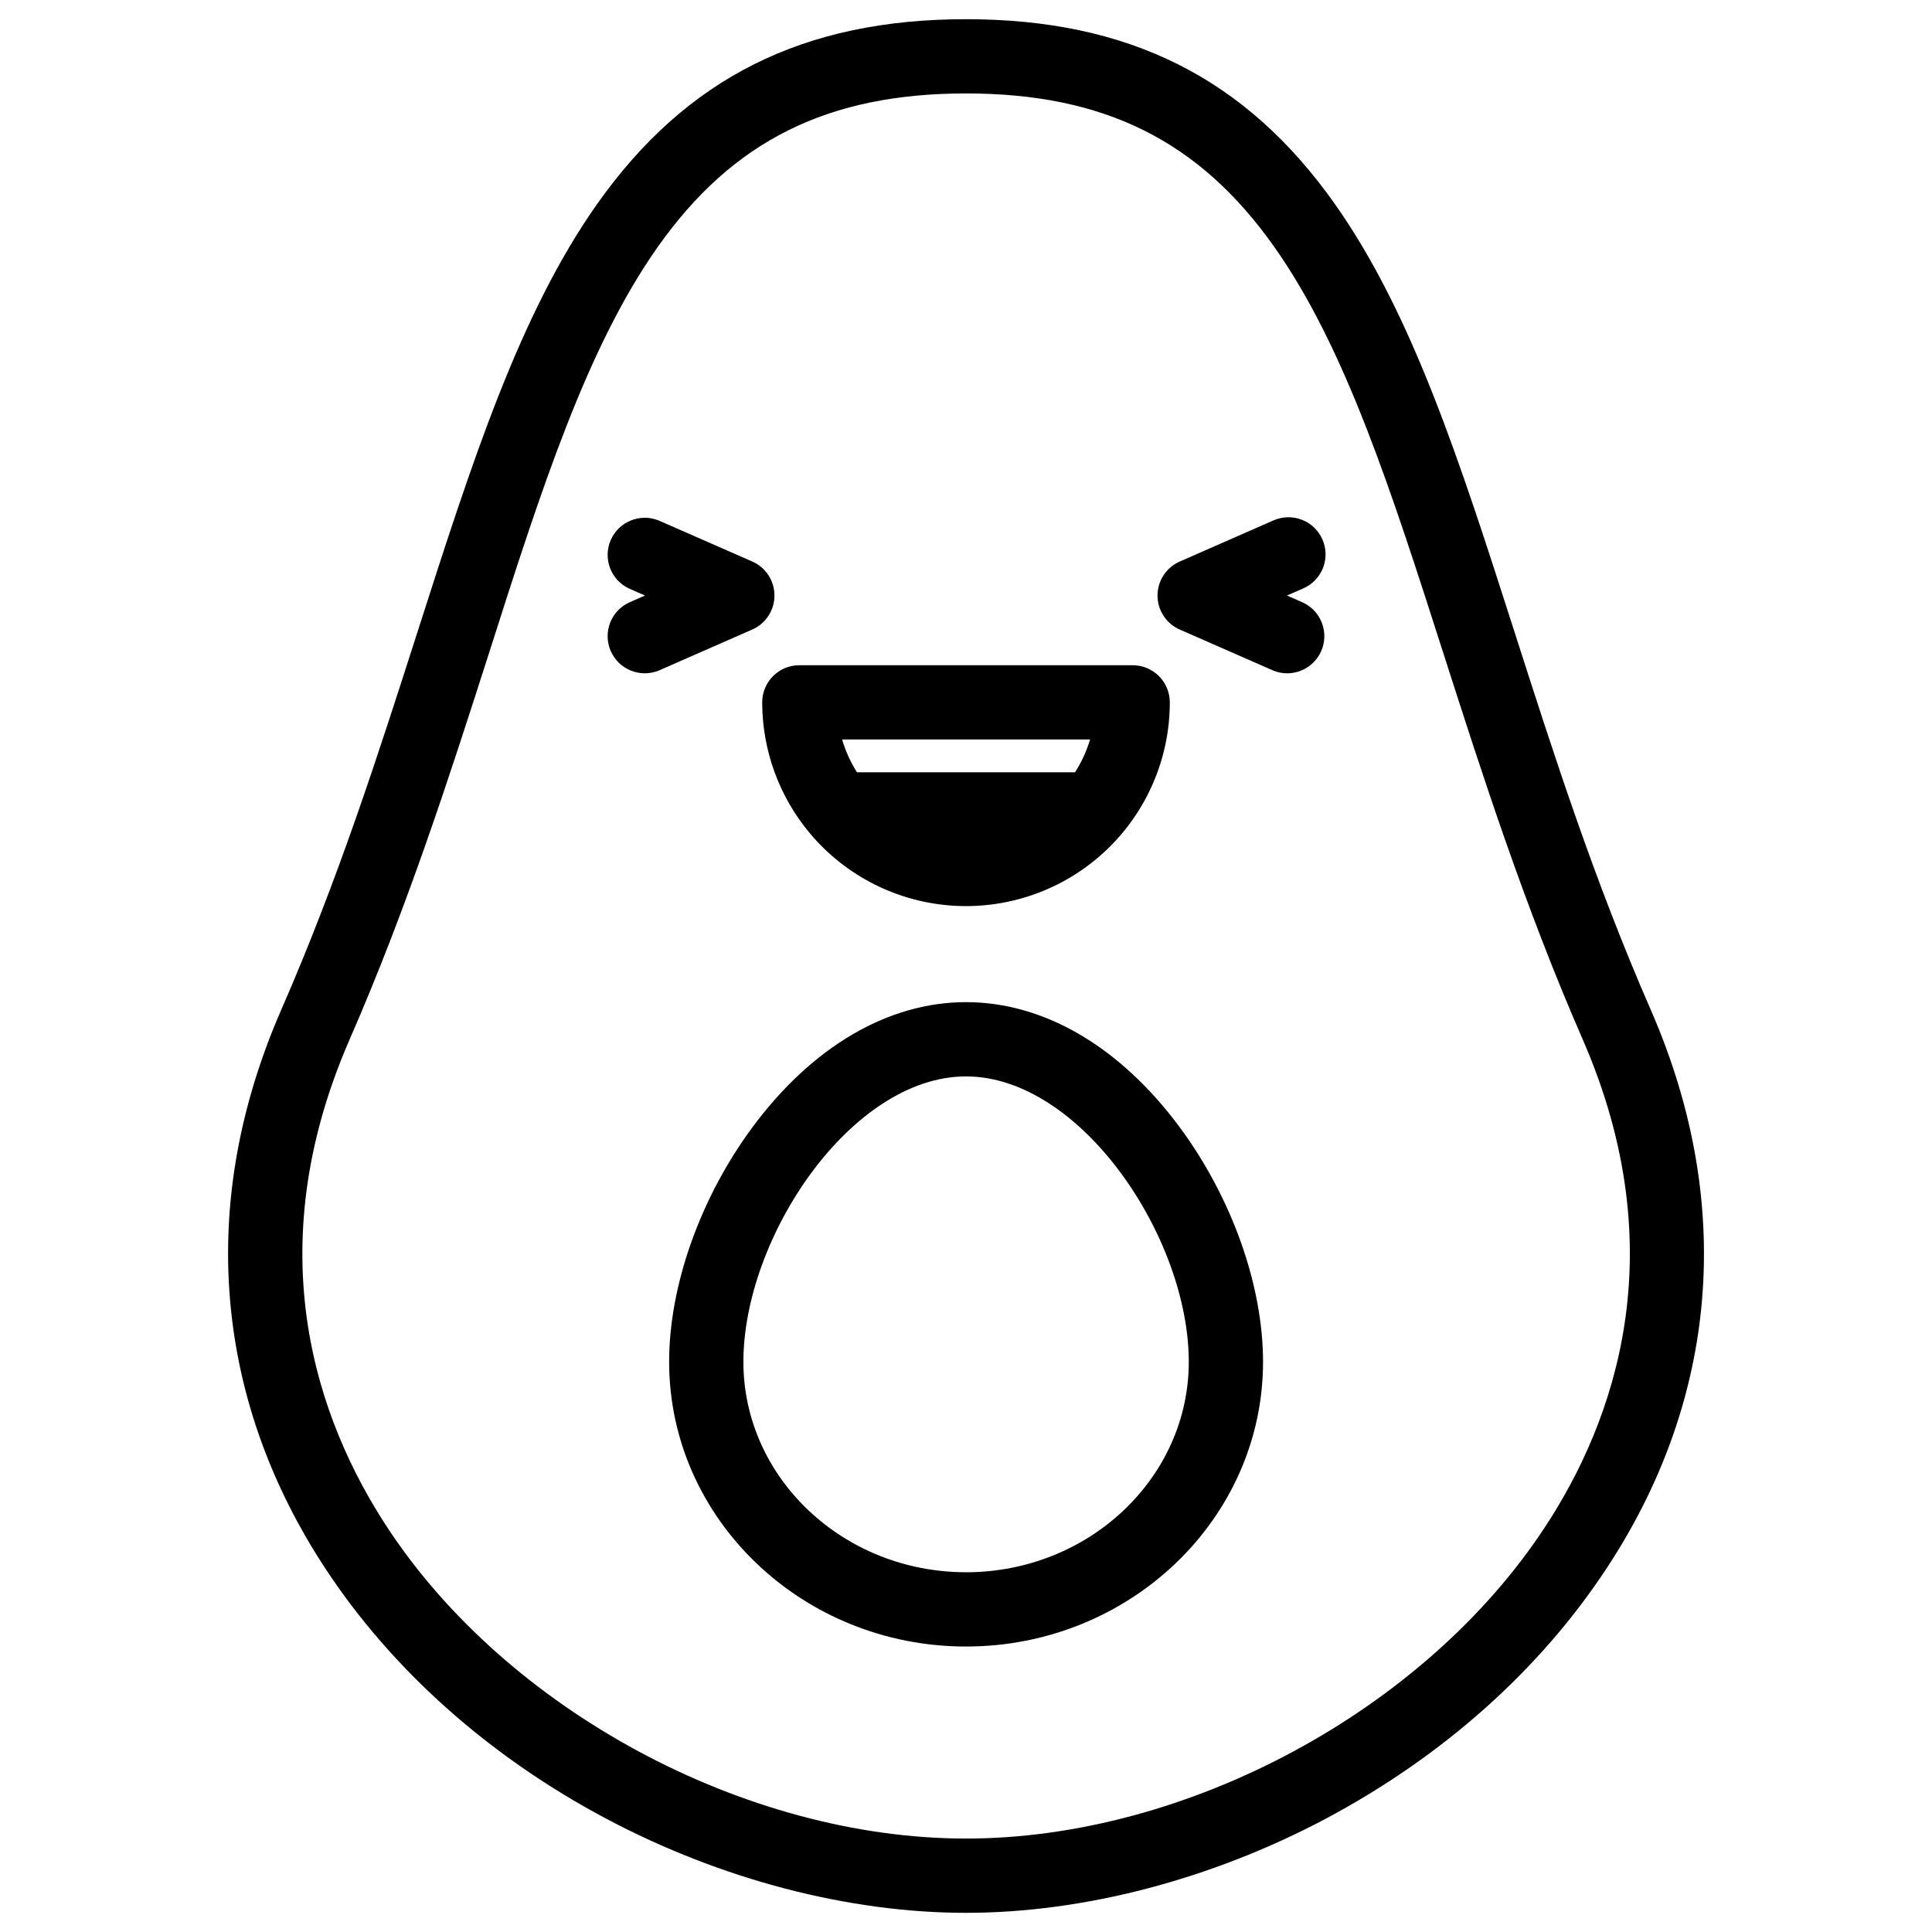
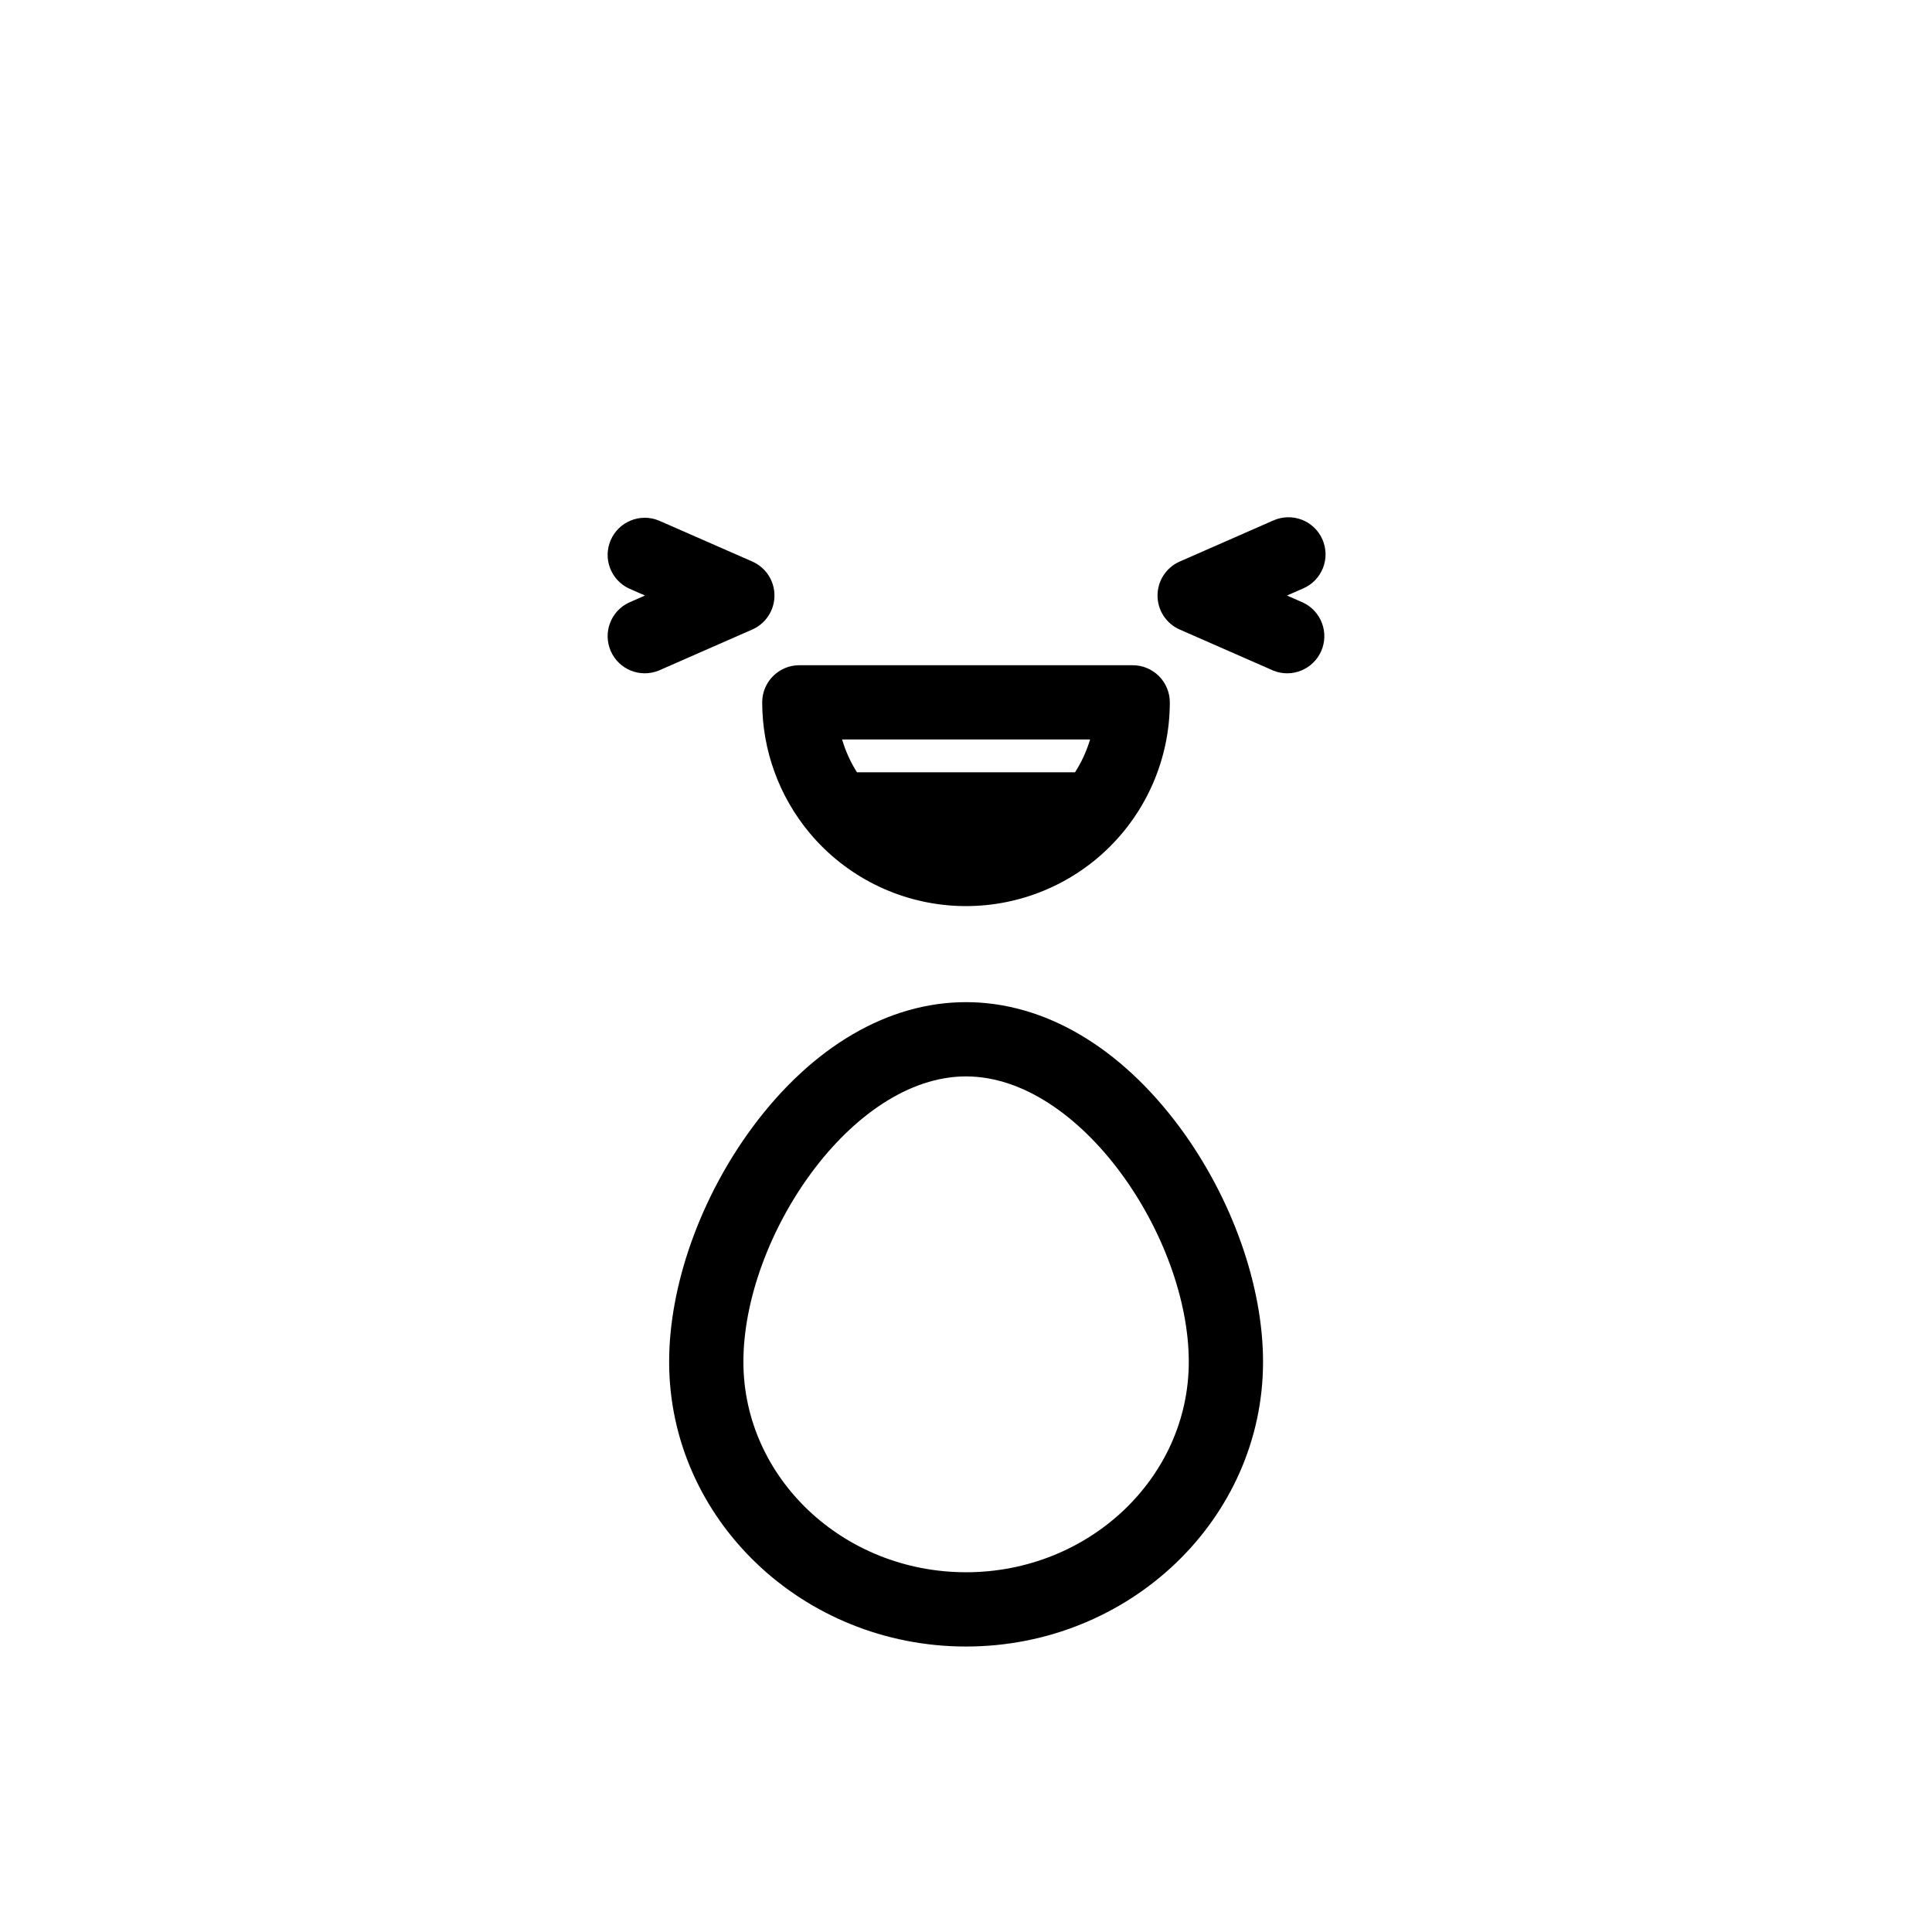
<svg xmlns="http://www.w3.org/2000/svg" fill="#000000" width="800px" height="800px" version="1.1" viewBox="144 144 512 512">
  <g>
-     <path d="m581.44 411.54c-15.016-34.371-25.711-67.738-36.062-100.02-14.516-45.266-27.051-84.328-47.625-113.46-23.605-33.414-54.66-48.973-97.75-48.973s-74.145 15.559-97.75 48.973c-20.578 29.137-33.125 68.223-47.629 113.46-10.352 32.285-21.047 65.652-36.062 100.02-11.543 26.43-16.039 53.137-13.371 79.352 2.441 24 10.824 47.027 24.809 68.438 17.711 27.07 43.59 50.184 74.832 66.734 30.227 16 63.977 24.855 95.172 24.855 31.191 0 64.945-8.855 95.172-24.855 31.242-16.59 57.07-39.664 74.785-66.734 14.051-21.41 22.414-44.438 24.875-68.438 2.644-26.215-1.852-52.918-13.395-79.352zm-27.934 137.04c-31.863 48.68-95.004 82.656-153.5 82.656s-121.68-34.008-153.5-82.656c-18.125-27.699-34.547-72.59-9.84-129.14 15.41-35.277 26.754-70.66 36.773-101.88 13.949-43.738 26.055-81.484 44.898-108.15 19.855-28.113 45.047-40.648 81.672-40.648s61.816 12.535 81.672 40.648c18.844 26.668 30.945 64.414 44.961 108.12 10.016 31.223 21.363 66.605 36.773 101.88 24.684 56.555 8.262 101.45-9.902 129.17z" />
    <path d="m400 409.58c-20.664 0-40.777 11.809-56.582 33.141-13.836 18.695-22.09 41.949-22.09 62.18 0 41.605 35.297 75.445 78.672 75.445s78.719-33.84 78.719-75.445c0-20.23-8.254-43.473-22.09-62.18-15.852-21.371-35.965-33.141-56.629-33.141zm0 151.08c-32.531 0-58.992-25.012-58.992-55.762 0-33.023 28.605-75.641 58.992-75.641 30.383 0 59.039 42.617 59.039 75.641 0 30.75-26.508 55.766-59.039 55.766z" />
    <path d="m349.24 301.8c-0.004-3.91-2.32-7.441-5.902-9.004l-24.809-10.875c-4.934-1.977-10.547 0.324-12.676 5.195-2.125 4.875 0 10.555 4.805 12.832l4.269 1.871-4.269 1.879c-4.805 2.273-6.93 7.957-4.805 12.828 2.129 4.875 7.742 7.176 12.676 5.199l24.828-10.895c3.582-1.574 5.894-5.121 5.883-9.031z" />
    <path d="m494.46 286.96c-1.051-2.394-3.012-4.273-5.453-5.219-2.438-0.945-5.152-0.879-7.543 0.18l-24.828 10.895c-3.574 1.57-5.879 5.106-5.879 9.008 0 3.902 2.305 7.438 5.879 9.008l24.828 10.895c4.934 1.977 10.547-0.324 12.676-5.199 2.129-4.871 0-10.555-4.805-12.828l-4.269-1.879 4.269-1.871c2.41-1.035 4.305-2.988 5.266-5.426 0.965-2.441 0.914-5.16-0.141-7.562z" />
    <path d="m345.99 330.13c0.012 12.688 4.481 24.961 12.625 34.688 9.551 11.395 23.383 18.344 38.227 19.215s29.391-4.418 40.211-14.621c10.82-10.199 16.953-24.41 16.961-39.281 0-2.609-1.039-5.109-2.883-6.957-1.848-1.844-4.348-2.883-6.957-2.883h-88.344c-5.438 0-9.84 4.406-9.84 9.84zm86.898 9.84h-0.004c-0.918 3.07-2.258 5.992-3.984 8.691h-57.801c-1.707-2.699-3.031-5.625-3.934-8.691z" />
  </g>
</svg>